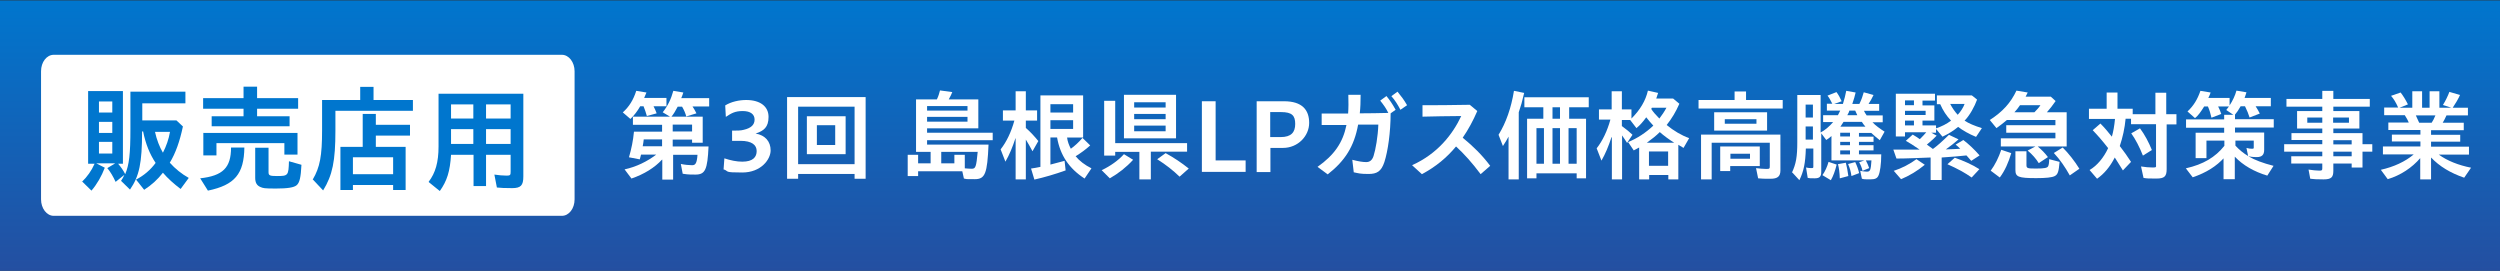
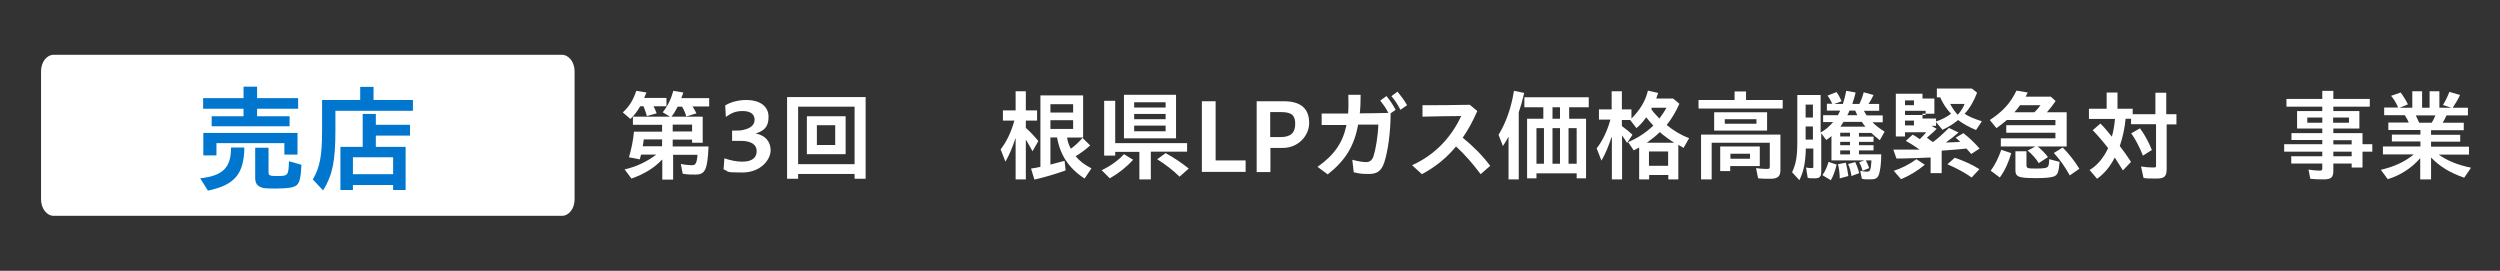
<svg xmlns="http://www.w3.org/2000/svg" id="_レイヤー_1" data-name="レイヤー_1" version="1.1" viewBox="0 0 1200 130">
  <rect x="0" y="0" width="1200" height="130" fill="#333333" stroke="none" />
  <defs>
    <style>
      .st0 {
        fill: #fff;
      }

      .st1 {
        fill: url(#_名称未設定グラデーション_33);
      }

      .st2 {
        fill: #0076ce;
      }
    </style>
    <linearGradient id="_名称未設定グラデーション_33" data-name="名称未設定グラデーション 33" x1="600" y1=".2" x2="600" y2="130.2" gradientUnits="userSpaceOnUse">
      <stop offset="0" stop-color="#0076ce" />
      <stop offset="1" stop-color="#244fa1" />
    </linearGradient>
  </defs>
-   <rect class="st1" y=".2" width="1200" height="130" />
  <g>
    <path class="st0" d="M298.9,54c3.1-2.8,5.1-6,6.5-10.4l4.9.8c-.3.8-.8,2-1.1,2.6h10.7v4h-6.2c.6,1.1,1,2.1,1.5,3.4l-4.7,1.3c-.5-1.8-1-3.2-1.6-4.7h-1.6c-1.3,2.3-2.9,4.4-4.7,6.1l-3.6-3.1ZM317.8,76.6c-3.6,3.9-8.6,7-14.7,9.1l-3.3-4.4c5.6-1.2,10.9-3.8,15.2-7.1h-7.3l-.6,2.3-5.2-1c1.2-4.1,2-8,2.4-12.3h13.5v-3.3h-14v-3.9h17.8l-3.5-2.1c2.4-3,4-6.3,5.1-10.3l4.8.8c-.4,1.3-.6,1.7-1,2.7h13.4v4h-8c.7,1,1.1,1.8,1.9,3.3l-4.9,1.5c-.4-1.5-.9-2.8-2-4.7h-2.1c-1.1,2.1-2,3.6-3,4.8h15v12.5h-5.1v-1.5h-9.3v3.3h17.2c-.5,11.2-1.6,13.5-6.3,13.5s-4-.2-6.1-.4l-.9-4.7c1.9.4,3.9.6,5.4.6s2.3-.7,2.6-5h-11.7v11.9h-5.2v-9.5ZM317.8,70.2v-3.3h-8.8c-.1,1-.3,2.3-.5,3.3h9.4ZM332.2,63.1v-3.3h-9.3v3.3h9.3Z" />
    <path class="st0" d="M347.3,81.5l.4-5.5c3,1,5.9,1.6,8.6,1.6,5.1,0,6.9-2.2,6.9-5.1s-2.3-4.9-7.8-4.9-2.7,0-4,0v-4.9c2.5,0,4.2,0,5.6-.4,3.5-.8,5.2-2.4,5.2-4.9s-1.9-4.1-5.7-4.1-5.5,1.1-8.1,2.8l-.3-5.5c2.9-1.8,6.7-2.6,10.1-2.6,6.7,0,10.7,3.1,10.7,8.1s-2.3,6.7-6.2,8c4.6.8,7.2,3.8,7.2,8.1s-4.6,10.6-13.6,10.6-6.2-.5-8.9-1.5Z" />
    <path class="st0" d="M377.9,46.6h37.6v39.2h-5.3v-2.3h-27.1v2.3h-5.3v-39.2ZM410.2,78.8v-27.6h-27.1v27.6h27.1ZM387.3,55.8h18.6v18.2h-18.6v-18.2ZM400.9,69.6v-9.5h-8.8v9.5h8.8Z" />
-     <path class="st0" d="M462.7,85.8l-.8-3.6h-21.2v2.3h-5v-10.2h5v4.1h6v-5.5h-7v-25.2h10c.7-1.4,1.2-3,1.5-4.3l5.9.8c-.4,1.1-.8,1.8-1.7,3.5h14.2v13.9h-24.6v2.1h31.5v3.6h-31.5v2.1h29.5c-.6,13.9-1.6,16.6-6.6,16.6s-3.5,0-5.2-.3ZM464.4,53.1v-2.2h-19.4v2.2h19.4ZM464.4,58.4v-2.3h-19.4v2.3h19.4ZM469.2,72.9h-17.4v5.5h6.3v-4.1h5v6.5c1.1.1,2.5.2,3.3.2,1.9,0,2.2-.8,2.9-8.2Z" />
    <path class="st0" d="M487.4,66.4c-1.4,4.3-2.9,7.9-4.8,11.2l-2.3-5.9c2.9-3.7,5.1-8.4,6.6-13.8h-5.5v-4.9h6.1v-9.2h4.9v9.2h5.4v4.9h-5.4v3.5c2.2,1.9,4.2,4.1,6,6.3l-2.8,4.9c-1.4-2.6-2.1-3.8-3.2-5.6v19.1h-4.9v-19.7ZM494.9,80.9c1.3-.2,3.3-.5,4.5-.8v-34.3h20.5v20.2h-7.7c.2,1.8.9,3.7,1.8,5.4,1.8-1.3,3.7-3,5.6-5.2l3.7,3.6c-2.1,1.9-4.4,3.6-7,5.2,1.8,2.2,4.4,4.2,7.6,5.8l-3.3,4.9c-7.4-4.8-11.7-11.1-13.2-19.7h-3.2v13c2-.5,3.9-1,6.8-1.8l.5,4.6c-5,1.8-10.5,3.4-15,4.4l-1.6-5.3ZM515.1,54v-4h-10.9v4h10.9ZM515.1,61.9v-4.2h-10.9v4.2h10.9Z" />
    <path class="st0" d="M528.8,81.7c4.2-2,8-4.7,10.7-7.7l4.4,2.7c-3.3,3.6-7,6.5-11.2,8.9l-3.9-3.9ZM547,72.9h-11.7v1.8h-5.3v-26.3h5.3v20.3h34.5v4.1h-17.4v13.3h-5.5v-13.3ZM539.5,45.5h25v20.9h-25v-20.9ZM559.5,51.6v-2.5h-15.1v2.5h15.1ZM559.5,57.2v-2.5h-15.1v2.5h15.1ZM559.5,63v-2.7h-15.1v2.7h15.1ZM555.5,76.4l4-2.9c4,2.2,7.6,4.6,11.1,7.4l-4.4,3.9c-3.1-3-6.5-5.7-10.8-8.4Z" />
    <path class="st0" d="M576.9,48.6h6.6v28.4h14.4v5.5h-21v-34Z" />
    <path class="st0" d="M603.2,48.6h13.1c8.8,0,12.1,4.2,12.1,10.4s-5.3,12-12.6,12h-6v11.6h-6.6v-34ZM609.7,53.8v12h5c5.1,0,7-2.3,7-6.3s-1.5-5.7-6.8-5.7h-5.2Z" />
    <path class="st0" d="M632.4,80.1c8.1-5.7,12.2-11.7,13.9-20.1-4.4,0-8.5,0-11.9,0v-5.5c3.4,0,7.9,0,12.7,0,.2-2.7.2-5.7.1-9h5.9c0,3.2-.1,6.2-.4,8.9,4.6,0,9.3-.1,13.7-.2-1.2-2.4-2.3-3.9-3.9-5.9l3-2.2c1.7,2.1,2.8,3.7,4.4,6.6l-2.4,1.7c0,9-1.3,18.2-3,23.4-1.5,4.5-3.6,5.7-7.6,5.7s-4.7-.3-7.1-.8l-.7-6c3.1.8,5.1,1.1,6.7,1.1s2.8-.8,3.5-2.9c1-3.1,2.1-9.3,2.3-15.1h-9.7c-1.9,10.5-6.3,17.4-14.6,23.9l-5-3.7ZM667.8,46.2l3-2.2c1.8,2.2,3.1,3.9,4.6,6.5l-3.2,2.2c-1.3-2.5-2.6-4.6-4.3-6.5Z" />
    <path class="st0" d="M677.8,79.3c12.2-5.5,19.4-14.7,23.6-23.6-6.8,0-13,.2-18.6.3v-5.5c6,0,13.1,0,22.7-.2l3.6,3c-2,4.6-4.3,8.9-7,12.8,5.2,4.3,9.2,8.2,13.2,13.5l-4.6,4c-4.1-5.5-7.8-9.6-11.8-13.3-4.3,5.2-9.6,9.7-16.4,13.3l-4.7-4.3Z" />
    <path class="st0" d="M724.2,65.4c-.8,1.5-1.6,2.9-2.8,4.7l-2.1-5.4c3.6-5.8,6.1-13,7.4-21.1l4.9,1c-.9,4-1.6,6.4-2.6,9.3v32.2h-4.9v-20.7ZM733,57h7.8v-5.5h-9.1v-4.8h30.9v4.8h-9.4v5.5h8.1v28.6h-4.5v-2.4h-19.3v2.4h-4.5v-28.6ZM741.1,78.6v-17.1h-3.6v17.1h3.6ZM748.8,57v-5.5h-3.6v5.5h3.6ZM748.8,78.6v-17.1h-3.6v17.1h3.6ZM756.8,78.6v-17.1h-3.9v17.1h3.9Z" />
    <path class="st0" d="M773.5,65.9c-1.4,4.3-2.9,7.9-4.8,11.2l-2.3-5.9c2.9-3.7,5.1-8.4,6.6-13.8h-5.5v-4.9h6.1v-8.7h4.9v8.7h4.6v4.4c4.2-4.2,6.8-8.6,7.9-13.4l4.9,1.1c-.3.9-.6,1.7-.9,2.7h8.1l3,2.5c-1.7,3.9-3.7,7.2-6.1,10.2,3.3,2.7,7.1,5,10.8,6.3l-2.7,4.7c-.9-.5-1.9-1.1-2.5-1.5v16.6h-4.8v-2.1h-9.2v2.1h-4.8v-15.3c-.6.3-1.4.8-2.6,1.4l-2.7-4c4.4-1.8,8.5-4.5,12.1-7.9-1.2-1.3-2.5-2.8-3.4-4-1.5,2.1-3,3.8-4.7,5.2l-3-3.9h-4v2.9c2.3,1.7,3.9,3,5.1,4.2l-2.6,3.9c-.7-1.2-1.6-2.4-2.4-3.6v21.1h-4.9v-20.2ZM803.6,68.5c-2.4-1.5-5-3.4-6.9-5.1-1.7,1.7-3.7,3.3-6.2,5.1h13.1ZM800.7,79.6v-6.9h-9.2v6.9h9.2ZM799.9,51.7h-7l-.3.6c.8,1.3,2.2,2.9,3.9,4.6,1.2-1.6,2.4-3.3,3.4-5.2Z" />
    <path class="st0" d="M815.3,48h17.3v-4.1h5.5v4.1h17.6v4.1h-40.4v-4.1ZM816.5,64.6h38.1v17.2c0,2.9-1.4,4-4.7,4s-4.1,0-6-.2l-1-4.9c1.6.2,3.5.4,5,.4s1.6-.2,1.6-1.4v-11.2h-27.9v17.6h-5.1v-21.6ZM822.8,53.9h25.4v8.8h-25.4v-8.8ZM825.7,70.3h19v9.4h-14.2v2.4h-4.8v-11.8ZM843.1,59.4v-2.2h-15.2v2.2h15.2ZM840,76.2v-2.4h-9.4v2.4h9.4Z" />
    <path class="st0" d="M860.1,82.9c2-4.2,2.6-7.7,2.6-14.7v-22.6h11.2v18c2.1-1.1,4.3-3,6-5h-4.8v-3.3h7.1c.4-.7.8-1.5,1.1-2.2h-6.4v-3.3h2.6c-.9-1.8-1.5-2.9-2.3-3.9l4.3-1.7c.9,1.2,1.7,2.6,2.5,4.4l-3.6,1.3h4.2c.7-2.3,1.2-4.2,1.6-6.3l4.5.8c-.3,1.5-.9,3.4-1.6,5.5h3.4c1-2,1.6-3.8,2.1-5.6l4.7,1.3c-.7,1.5-1.6,3.1-2.4,4.3h5.1v3.3h-7.3c.3.7.7,1.3,1.3,2.2h7.7v3.3h-4.9c1.4,1.5,3.6,3.1,5.8,4.5l-2.3,4.1c-1.6-1.3-3.1-2.5-4.1-3.5h-5.9v1.8h7v2.5h-7v1.6h7v2.5h-7v1.9h10.7c0,4.7-.6,8.6-1.3,10.1-.6,1.4-1.6,1.9-4,1.9s-2.9,0-4-.3l-.8-3.8c.9.2,2.2.4,3.2.4,1.6,0,1.9-.7,2.2-5.4h-2.7c.8,1.5,1.2,2.5,1.6,3.7l-3.2,1.3c-.3-1.5-.9-2.9-1.6-4.1l2.5-.9h-15.8v-11.7c-.8.8-1.6,1.3-2.5,1.9l-2.4-3.2v18.5c0,2.3-.8,3.1-3.1,3.1s-2.3,0-3.4-.2l-.8-5c.7.2,1.6.3,2.6.3s.9-.2.9-1.1v-8.3h-3.6c-.2,6.9-1,10.9-3.1,15.2l-3.4-3.7ZM870.2,56.4v-6.2h-3.5v6.2h3.5ZM870.2,67v-6.3h-3.5v6.3h3.5ZM874.8,84c1.2-1.6,2.3-4.1,2.9-6.3l3.9,1.3c-.7,2.9-1.7,5.7-2.8,7.5l-4-2.4ZM882.2,78.8l3.8-.7c.5,1.9.9,4.1,1.2,6.4l-4.1,1.1c-.1-2.8-.4-5.1-.9-6.9ZM895.4,60.8c-.7-.8-1.3-1.6-1.7-2.3h-8.8c-.6,1-.9,1.4-1.5,2.3h12.1ZM888,65.5v-1.8h-4.7v1.8h4.7ZM888,69.7v-1.6h-4.7v1.6h4.7ZM888,74.1v-1.9h-4.7v1.9h4.7ZM891.5,55.3c-.2-.4-.7-1.5-1-2.2h-2.8c-.2.7-.4,1.2-1,2.2h4.7ZM887.2,78.7l3.3-.9c.8,1.6,1.5,3.6,1.9,5.3l-3.7,1.4c-.3-2.2-.8-3.9-1.6-5.7Z" />
-     <path class="st0" d="M926.7,75.6c-4.9.2-11.9.5-16.4.5l-1.5-4.3c5,0,9.3,0,12.6,0-3.2-2.2-4.8-3.2-6.6-4.2l3.3-3c1.4.8,2.4,1.5,3.4,2.2,1.5-1.5,2.3-2.3,3.1-3.3h-10.2v2h-4.4v-20.5h18.8v3.3h-6v2.3h5.7v7.3h-5.7v2.3h6.5v1.4c2.7-.9,5.1-2.1,7.2-3.7-2.2-2.3-3.9-4.9-5.2-7.9h-1.6v-4.2h16.8l2.5,2c-1.2,3.3-3.5,7.6-6,10.1,1.9,1.3,4.8,2.5,8.3,3.6l-2.8,4.2c-3.4-1.4-6.4-3.1-8.6-4.8-2,1.7-4.7,3.4-7.5,4.7l-3.1-3.7v1.8h-2.3l2.6,1.4c-.9,1-2.1,2.1-4.7,4.3,1.3.9,2,1.4,2.9,2.1,2.3-1.7,4-3.2,7.7-6.8l4.6,2.2c-1.8,1.6-4,3.3-6.1,4.8,3.8-.1,5.1-.2,6.9-.3-.9-.9-1.2-1.2-2.2-2l3.7-2.2c2.6,2,5.1,4.3,7.8,7.4l-4,2.6c-.8-.9-1.6-1.8-2.3-2.6-2.8.3-7.1.7-11.9,1v10.8h-5.3v-10.5ZM909,82c3.8-1.2,7.8-3.3,10.9-5.6l4,2.7c-3.6,3-7.7,5.4-11.4,6.9l-3.5-4ZM918.7,50.5v-2.3h-4.3v2.3h4.3ZM924.3,55.2v-2h-9.9v2h9.9ZM918.7,60.2v-2.3h-4.3v2.3h4.3ZM934.8,78.8l3.5-3.1c4,1.4,8.2,3.2,11.8,5.5l-3.7,4c-3.1-2.2-6.9-4.3-11.7-6.4ZM943.1,49.9h-7c.9,1.8,2.3,3.8,3.6,5.2,1.4-1.5,2.7-3.5,3.3-5.2Z" />
+     <path class="st0" d="M926.7,75.6c-4.9.2-11.9.5-16.4.5l-1.5-4.3c5,0,9.3,0,12.6,0-3.2-2.2-4.8-3.2-6.6-4.2l3.3-3c1.4.8,2.4,1.5,3.4,2.2,1.5-1.5,2.3-2.3,3.1-3.3h-10.2v2h-4.4v-20.5h18.8h-6v2.3h5.7v7.3h-5.7v2.3h6.5v1.4c2.7-.9,5.1-2.1,7.2-3.7-2.2-2.3-3.9-4.9-5.2-7.9h-1.6v-4.2h16.8l2.5,2c-1.2,3.3-3.5,7.6-6,10.1,1.9,1.3,4.8,2.5,8.3,3.6l-2.8,4.2c-3.4-1.4-6.4-3.1-8.6-4.8-2,1.7-4.7,3.4-7.5,4.7l-3.1-3.7v1.8h-2.3l2.6,1.4c-.9,1-2.1,2.1-4.7,4.3,1.3.9,2,1.4,2.9,2.1,2.3-1.7,4-3.2,7.7-6.8l4.6,2.2c-1.8,1.6-4,3.3-6.1,4.8,3.8-.1,5.1-.2,6.9-.3-.9-.9-1.2-1.2-2.2-2l3.7-2.2c2.6,2,5.1,4.3,7.8,7.4l-4,2.6c-.8-.9-1.6-1.8-2.3-2.6-2.8.3-7.1.7-11.9,1v10.8h-5.3v-10.5ZM909,82c3.8-1.2,7.8-3.3,10.9-5.6l4,2.7c-3.6,3-7.7,5.4-11.4,6.9l-3.5-4ZM918.7,50.5v-2.3h-4.3v2.3h4.3ZM924.3,55.2v-2h-9.9v2h9.9ZM918.7,60.2v-2.3h-4.3v2.3h4.3ZM934.8,78.8l3.5-3.1c4,1.4,8.2,3.2,11.8,5.5l-3.7,4c-3.1-2.2-6.9-4.3-11.7-6.4ZM943.1,49.9h-7c.9,1.8,2.3,3.8,3.6,5.2,1.4-1.5,2.7-3.5,3.3-5.2Z" />
    <path class="st0" d="M973.4,72.2l3.6-1.9h-16.6v-3.9h26.2v-2.7h-23.6v-3.6h23.6v-2.5h-23.3c-1.5,1.3-3.3,2.7-5,3.9l-3.2-3.9c6.2-4,10-8.2,12.8-14.1l5.4.9c-.3.7-.7,1.4-1,2h12.1l2.3,2.1c-1.2,1.8-2.8,3.8-4.2,5.4h9.5v16.4h-13.9c1.8,1.5,3.5,3.2,4.9,5.1l-4.4,2.9c-1.2-2-3.2-4.3-5.3-6ZM955.5,82c2.2-3,3.9-6.5,5.1-10.1l4.8,1.6c-1.3,4.5-3.1,8.5-5.5,11.7l-4.4-3.3ZM976.5,53.9c1.3-1.3,2.2-2.3,2.9-3.4h-9.8c-.9,1.3-1.8,2.5-2.7,3.4h9.6ZM967.4,81.7v-9.1h5.3v6.6c0,1.6.5,1.7,4.6,1.7s5.4-.3,5.8-1.1c.3-.5.5-1.7.5-3.4l5,1.3c-.4,4.6-.8,6-2.3,6.8-1.3.7-4.3,1-8.9,1-8.6,0-10-.6-10-3.9ZM985.9,73.4l4.2-2.6c2.8,2.8,5.8,6.6,8,10.2l-4.6,3.2c-2.3-4.1-4.7-7.6-7.6-10.7Z" />
    <path class="st0" d="M1003,81.6c3.5-2,6.8-5.9,8.9-10.5-2.8-3.6-5-6.1-7.4-8.6l3.7-3.2c1.9,1.9,3.5,3.8,5.5,6.3.7-2.4,1.2-5.3,1.5-8.5h-12.5v-4.9h8.5v-7.8h5.2v7.8h7.3v2.6h10.9v-10.3h5.2v10.3h4.9v4.9h-4.7v21.5c0,3.5-1.1,4.5-4.9,4.5s-4.4,0-6.2-.3l-1.2-5.5c1.8.3,3.9.5,5.7.5s1.5-.3,1.5-1.4v-19.4h-12v-2.6h-2.6c-.4,4.4-1.4,9-2.8,13.1,1.9,2.4,3.7,5,5.4,7.6l-3.9,4.1c-1.4-2.3-2.3-3.7-3.9-6.2-2.3,4.5-5.1,7.8-8.5,10.2l-3.6-4.2ZM1023,64l4.2-2.4c2.3,3.1,4.2,6.7,5.7,10.4l-4.3,2.7c-1.6-4.1-3.6-7.9-5.6-10.7Z" />
-     <path class="st0" d="M1067.7,75.6c-3.8,4.2-8.7,7.3-15.2,9.5l-3.3-4.3c8.4-1.9,14.1-5.3,18.5-10.8v-2.5h-8.6v8.4h-5.2v-12.2h13.7v-2.4h-18.3v-4h18.3v-2.2h4.4l-3.4-2.3c.5-.6.8-1,1.3-1.7h-5.2c.6,1.2,1.1,2.3,1.5,3.6l-4.7,1.8c-.5-2.1-.9-3.6-1.7-5.4h-1.8c-1.6,2.6-2.9,4.4-4.4,5.6l-3.6-3.2c2.9-2.7,4.8-5.8,6.2-9.9l4.9.8c-.3.9-.6,1.6-1.1,2.6h10.2v3.6c1.5-2.3,2.6-4.6,3.3-7.1l4.8.8c-.2.8-.4,1.2-.9,2.7h12.6v4h-7.3c1,1.6,1.3,2.1,2,3.5l-4.9,1.9c-.6-1.9-1.1-3.1-2.2-5.4h-2.1c-1,1.8-1.9,3.1-2.7,4v2.2h18.6v4h-18.6v2.4h14v8.4c0,2.3-1.1,3.4-3.5,3.4s-2.9-.2-4.1-.4c3,1.8,7,3.3,12.1,4.6l-3,4.7c-6.3-1.9-11.6-4.9-15.6-9.1v10.8h-5.4v-10.5ZM1078.3,71c1,.3,1.8.4,2.7.4s.8-.2.8-.9v-3h-8.8v2.4c1.6,1.8,3.9,3.7,6.1,5l-.8-3.9Z" />
    <path class="st0" d="M1108.9,85.7l-.8-4.3c2,.3,3.9.5,5.2.5s1.4-.2,1.4-1.2v-2.2h-14.9v-3.5h14.9v-2.2h-18.3v-3.6h18.3v-2h-14.8v-3.3h14.8v-2.2h-12.1v-8.4h12.1v-2.1h-17.2v-3.7h17.2v-3.9h5.3v3.9h17.5v3.7h-17.5v2.1h12.5v8.4h-12.5v2.2h14v5.3h4.7v3.6h-4.7v7.6h-5.2v-1.9h-8.8v3.5c0,3.1-1,4.1-4.7,4.1s-4.4-.1-6.3-.3ZM1114.7,58.9v-2.5h-7.2v2.5h7.2ZM1127.5,58.9v-2.5h-7.6v2.5h7.6ZM1128.8,69.3v-2h-8.8v2h8.8ZM1128.8,75v-2.2h-8.8v2.2h8.8Z" />
    <path class="st0" d="M1161.8,75.8c-4,4.7-9.6,8.4-15.7,10.2l-3.3-4.5c6.2-1.4,11.7-3.9,15.8-7.4h-14.8v-3.8h18v-2.4h-13.7v-3.3h13.7v-2.2h-15.4v-3.6h9.8c-.5-1.2-.8-1.7-1.9-3.5h-9.9v-3.7h6.7c-1.1-2.5-2.1-4.1-3.4-5.6l4.6-1.6c1.3,1.7,2.4,3.5,3.5,5.7l-4,1.6h6.1v-7.9h4.7v7.9h3.6v-7.9h4.7v7.9h5.7l-4-1.3c1.3-2.1,2.4-4.4,3.1-6.3l5.1,1.5c-.8,1.8-2.2,4.2-3.5,6.1h7.3v3.7h-10.3c-.7,1.5-1.1,2.4-1.8,3.5h10.1v3.6h-15.7v2.2h14v3.3h-14v2.4h18.2v3.8h-14.5c4.1,3,9.5,5.1,15.5,6.3l-3.3,4.8c-6.7-2.3-11.9-5.5-15.9-9.7v10.5h-5.2v-10.3ZM1167.2,58.9c.6-.9,1.1-1.8,1.8-3.5h-9.4c.6,1.2,1,2.1,1.6,3.5h6Z" />
  </g>
  <g>
    <path class="st0" d="M25.8,26.3h243.9c3.4,0,6.1,3.6,6.1,7.9v61.5c0,4.4-2.7,7.9-6.1,7.9H25.8c-3.4,0-6.1-3.6-6.1-7.9v-61.5c0-4.4,2.7-7.9,6.1-7.9Z" />
    <g>
-       <path class="st2" d="M39.4,87.2c2.4-2.3,4.5-5.2,6-8.6h-3.1v-34.9h16.7v34.9h-2.3c1.3,1.5,2.5,3.2,3.4,5,1.9-4.5,2.5-9.6,2.5-21.8v-17.8h26.4v5.6h-20.7v8.2h16.4l3.1,2.9c-1.5,7.1-3.5,12.8-6.3,17.4,2.6,2.9,5.7,5.4,9.1,7.3l-3.9,5.3c-3.3-2.5-6.2-5.1-8.5-7.8-2.4,3.1-5.4,5.9-9,8.2l-3.9-4.9c3.7-1.9,6.9-4.6,9.4-8-2.8-4.2-4.8-9.1-6-15.1h-.5c0,15-1.3,21.4-5.8,27.9l-4.3-4.2c.7-1,1.2-1.9,1.6-2.9l-4.2,3.4c-1.2-2.6-2.6-5-4-6.6l3.8-2.3h-9.1l4.1,2.1c-1.5,4-3.8,8-6.4,11l-4.7-4.6ZM53.9,54v-5.3h-6.4v5.3h6.4ZM53.9,63.8v-5.3h-6.4v5.3h6.4ZM53.9,73.7v-5.6h-6.4v5.6h6.4ZM81.5,63.3h-7.1c.8,3.7,2.2,7.3,3.8,10,1.6-3.1,2.8-6.5,3.4-10Z" />
      <path class="st2" d="M96,85.6c11-1.2,14.9-5.1,14.9-14.8h6.4c-.2,12.7-4.6,18-17.5,20.7l-3.7-5.9ZM101.6,55.8h15.3v-3.6h-19.4v-5.1h19.4v-5.5h6.5v5.5h19.7v5.1h-19.7v3.6h15.6v4.8h-37.4v-4.8ZM97.7,63.8h45.1v10.4h-6.3v-5.5h-32.6v5.9h-6.3v-10.9ZM125.1,89.8c-1.8-.7-2.6-2.1-2.6-4.4v-14.5h6.4v11.8c0,1.5.6,1.8,4,1.8,5.4,0,5.6-.2,5.8-7.1l6,1.7c-.3,6.1-.9,8.6-2.3,9.8-1.3,1.1-4.3,1.6-10,1.6s-6.1-.2-7.3-.7Z" />
      <path class="st2" d="M150.1,86.2c3.5-5.9,4.5-11.5,4.5-23.6v-14.6h18.3v-6.3h6.4v6.3h18.9v5.2h-37.2v9.5c0,14.6-1.4,21.4-5.9,28.7l-4.8-5.1ZM163.3,70.5h10.8v-15.8h6.3v5.2h16.4v5.2h-16.4v5.4h14.3v20.7h-6v-2.4h-19.3v2.4h-6v-20.7ZM188.7,83.6v-8.1h-19.3v8.1h19.3Z" />
-       <path class="st2" d="M205.8,87.2c3.2-4.2,4.7-9.3,4.7-16.9v-25.3h40.7v39.7c0,4.3-1.2,5.6-5.4,5.6s-4.9-.1-7.3-.3l-1.2-6.2c1.8.3,4.3.5,6,.5s1.8-.4,1.8-2v-8h-11.8v15h-6v-15h-10.8c-.5,7.9-1.9,12.5-5.4,17.4l-5.3-4.3ZM227.2,56.9v-6.8h-10.7v6.8h10.7ZM227.2,69.1v-7.1h-10.7v7.1h10.7ZM245.1,56.9v-6.8h-11.8v6.8h11.8ZM245.1,69.1v-7.1h-11.8v7.1h11.8Z" />
    </g>
  </g>
</svg>